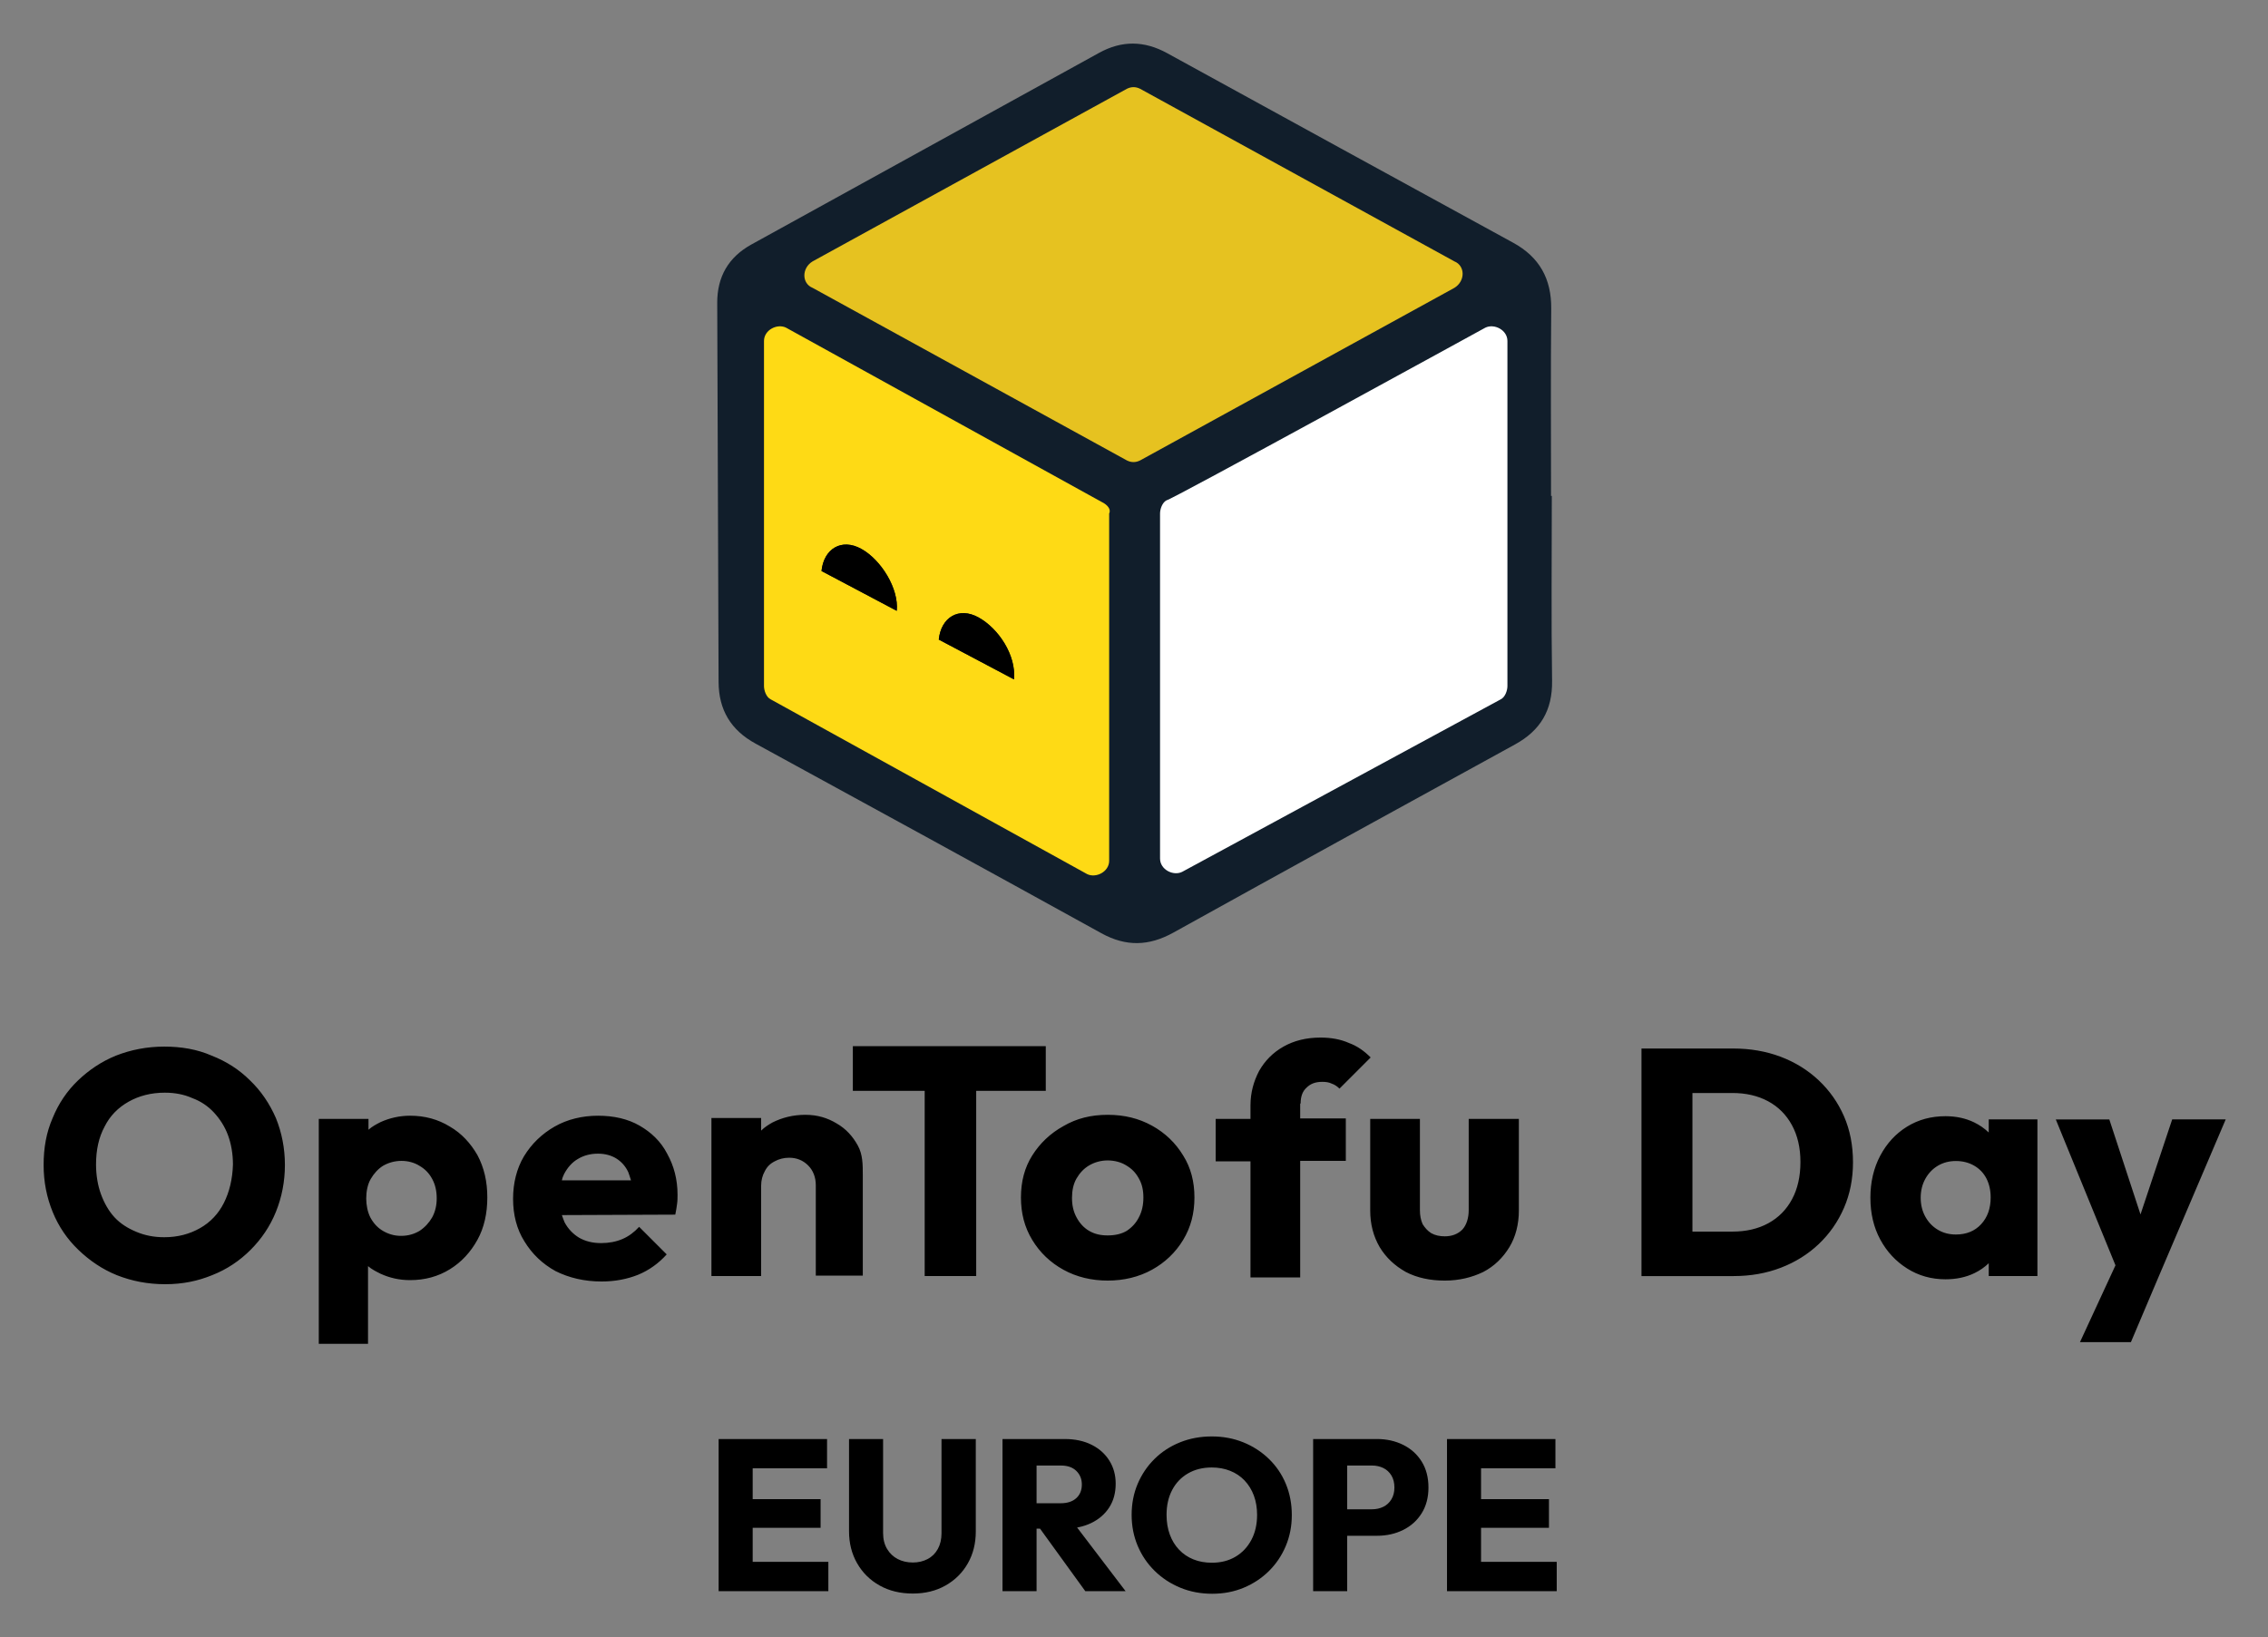
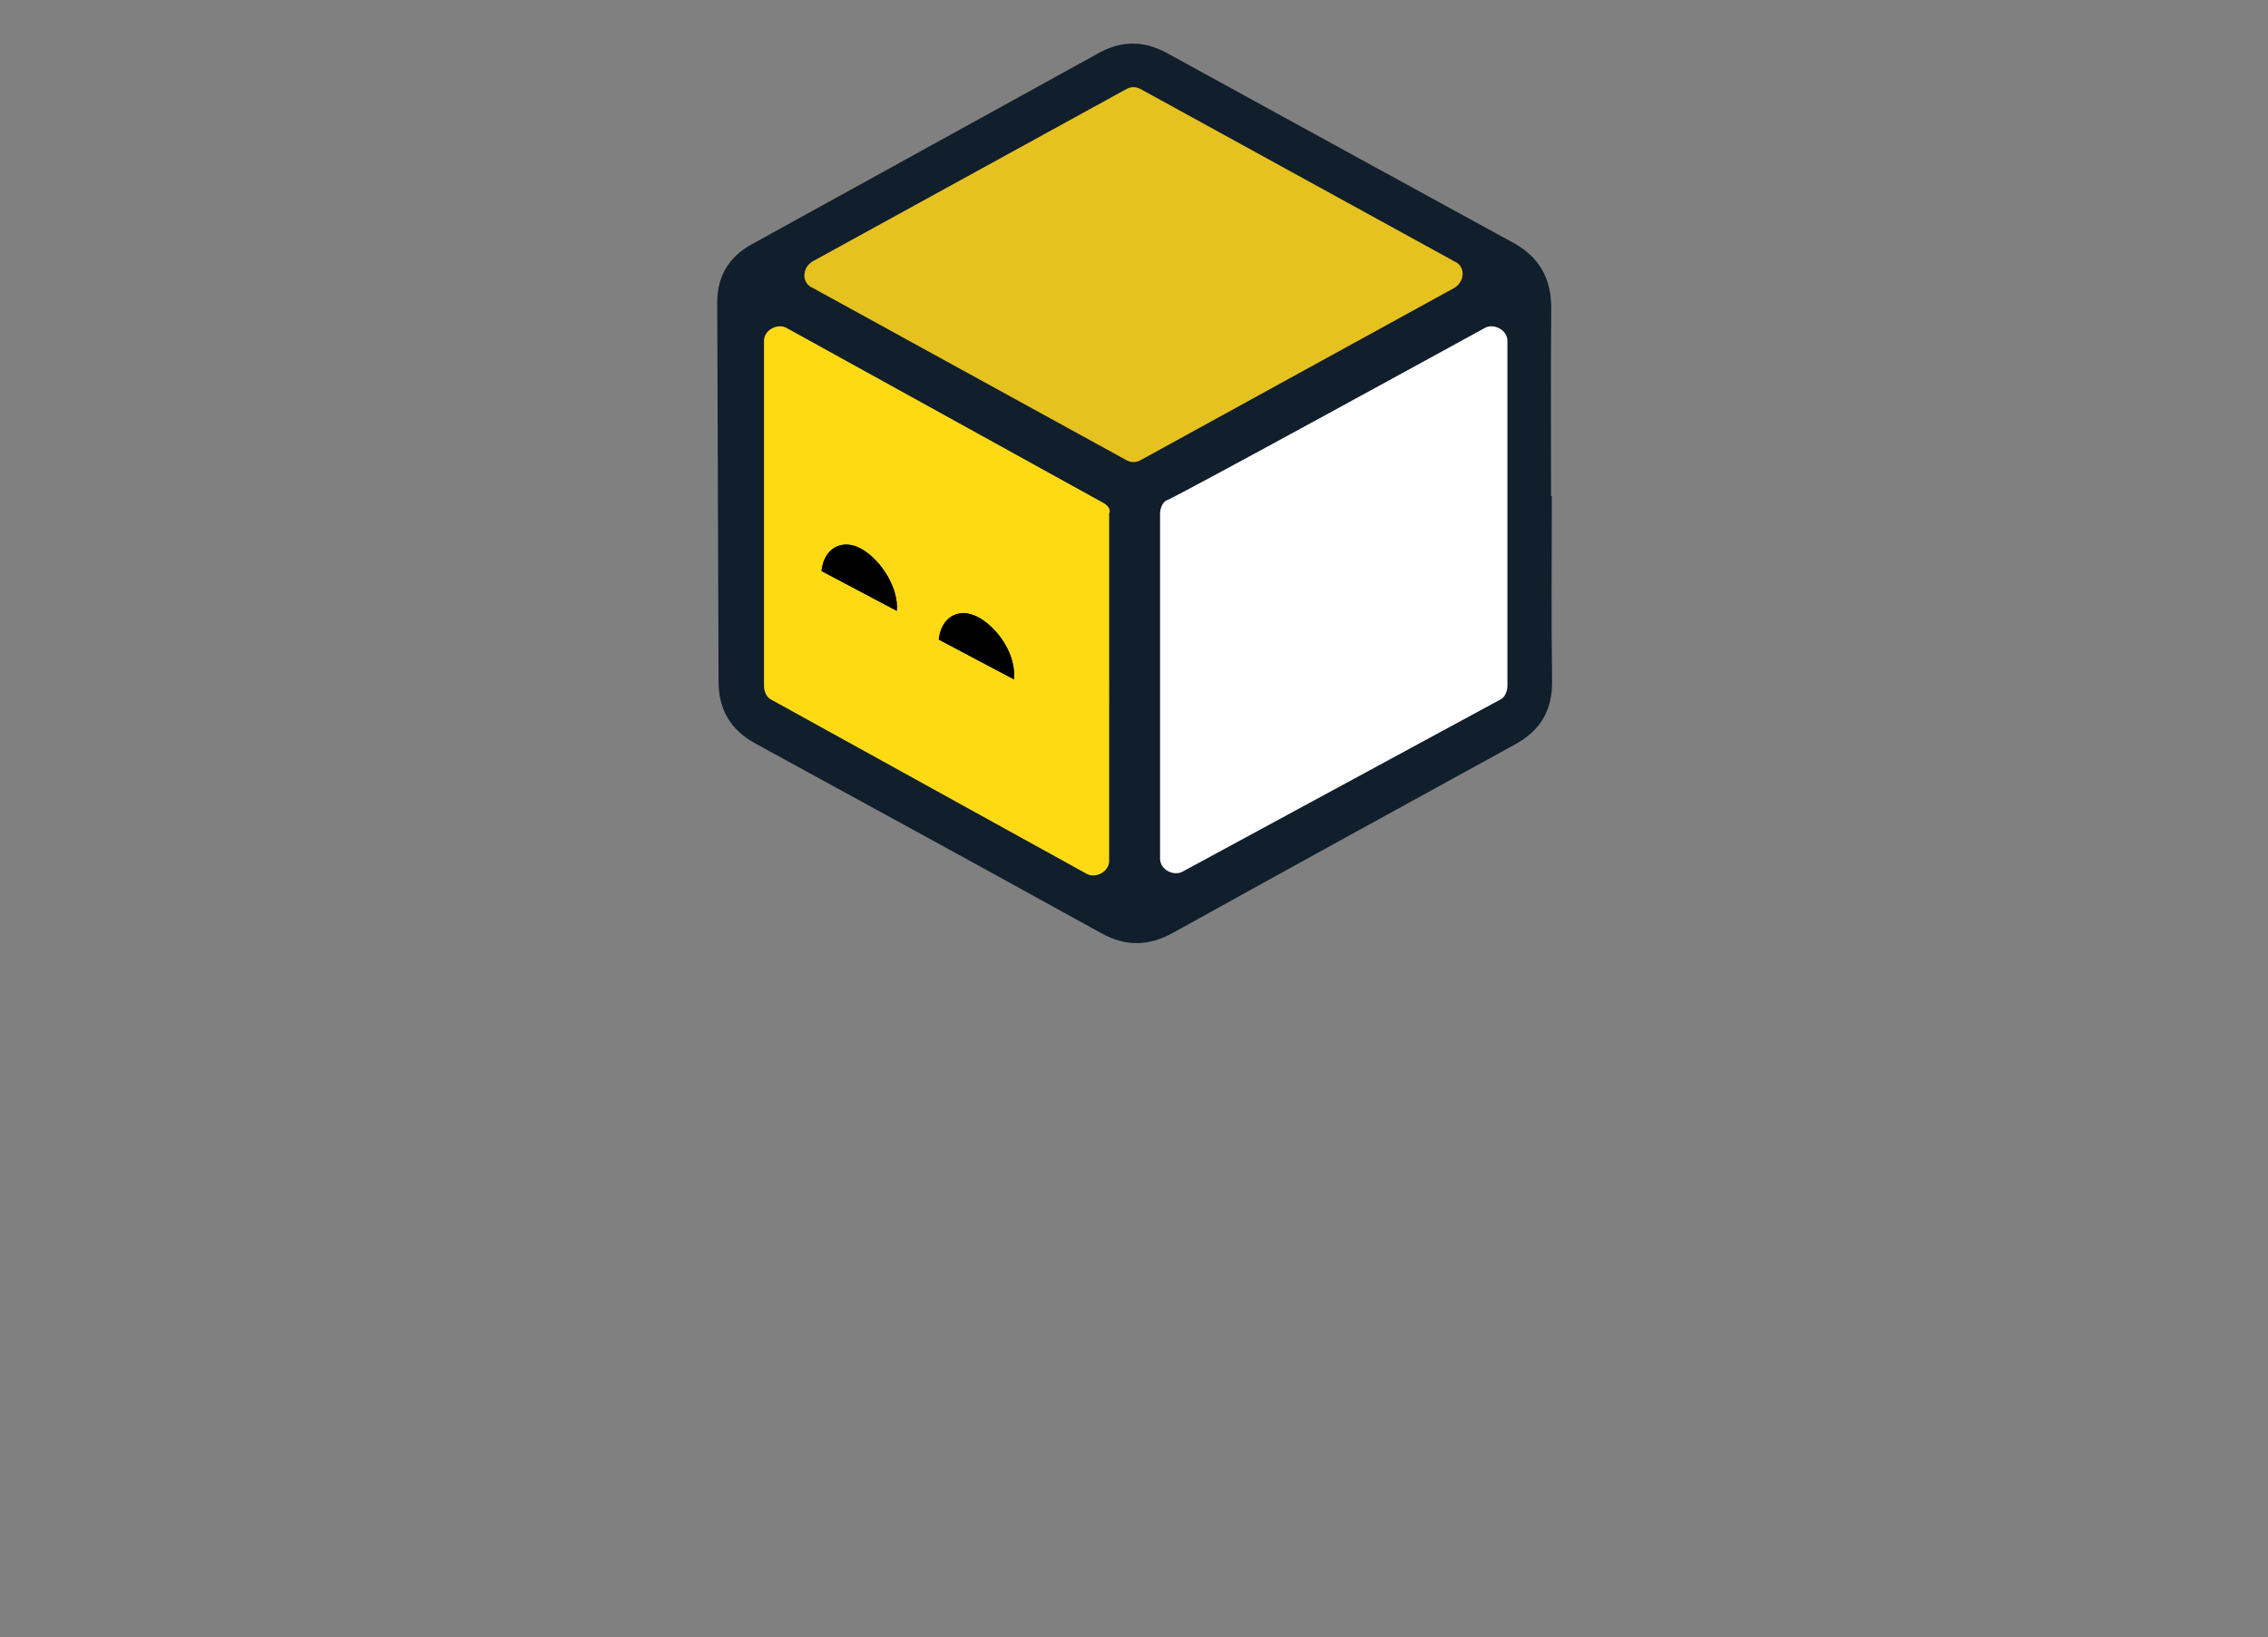
<svg xmlns="http://www.w3.org/2000/svg" role="img" viewBox="-6.07 -6.07 315.64 227.89">
  <rect x="-6.07" y="-6.07" width="315.64" height="227.89" fill="#808080" stroke="none" />
  <title>OpenTofu Day EU stacked-color.svg</title>
  <defs>
    <style>.b{stroke-width:0}</style>
  </defs>
-   <path d="M93.942 215.441v-21.18h4.74v21.18h-4.74zm3.63-17.1v-4.08h11.46v4.08H97.571zm0 8.28v-3.99h10.561v3.99H97.571zm0 8.82v-4.08h11.641v4.08H97.571zm23.399.33c-1.76 0-3.305-.375-4.635-1.125s-2.37-1.78-3.12-3.09-1.125-2.795-1.125-4.455v-12.84h4.74v13.08c0 .86.185 1.601.555 2.22.37.62.865 1.09 1.485 1.41.619.32 1.319.48 2.1.48.76 0 1.445-.16 2.055-.48.61-.319 1.085-.79 1.426-1.41.34-.62.51-1.35.51-2.19v-13.11h4.77v12.87c0 1.66-.37 3.14-1.109 4.44-.74 1.3-1.771 2.325-3.09 3.075-1.32.75-2.841 1.125-4.561 1.125zm12.48-.33v-21.18h4.74v21.18h-4.74zm3.63-8.7v-3.54h4.471c.919 0 1.64-.234 2.159-.705.521-.47.78-1.105.78-1.905 0-.76-.255-1.39-.765-1.89-.51-.5-1.226-.75-2.146-.75h-4.5v-3.69h5.04c1.42 0 2.66.266 3.721.795 1.06.53 1.885 1.265 2.475 2.205.59.94.885 2.01.885 3.21 0 1.28-.3 2.385-.899 3.315-.601.93-1.44 1.655-2.521 2.175-1.08.521-2.351.78-3.81.78h-4.891zm7.891 8.7l-6.601-9.12 4.351-1.2 7.859 10.32h-5.609zm17.67.36c-1.601 0-3.08-.28-4.44-.84s-2.55-1.34-3.57-2.34c-1.02-1-1.81-2.165-2.37-3.495-.56-1.33-.84-2.765-.84-4.305 0-1.56.28-3 .84-4.32.561-1.32 1.34-2.475 2.341-3.465.999-.99 2.18-1.76 3.54-2.31 1.359-.55 2.839-.825 4.439-.825 1.58 0 3.045.275 4.396.825 1.35.55 2.534 1.32 3.555 2.31 1.02.99 1.805 2.15 2.354 3.48.551 1.33.825 2.775.825 4.335 0 1.54-.28 2.975-.84 4.305-.56 1.331-1.34 2.49-2.34 3.48-1 .99-2.17 1.766-3.51 2.325-1.341.56-2.801.84-4.38.84zm-.061-4.32c1.26 0 2.359-.28 3.3-.84s1.675-1.34 2.205-2.34c.53-1.0.795-2.16.795-3.48 0-.979-.149-1.875-.449-2.685-.301-.81-.73-1.51-1.29-2.1-.561-.59-1.23-1.04-2.011-1.35-.779-.31-1.63-.465-2.55-.465-1.26 0-2.365.275-3.314.825-.95.55-1.686 1.32-2.205 2.31-.521.99-.78 2.145-.78 3.465 0 1.0.15 1.91.45 2.73.3.82.729 1.525 1.29 2.115.56.59 1.225 1.04 1.995 1.35.77.31 1.624.465 2.564.465zm14.1 3.96v-21.18h4.74v21.18h-4.74zm3.63-7.71v-3.69h4.561c.58 0 1.104-.115 1.575-.345.47-.229.845-.575 1.125-1.035.279-.46.42-1.01.42-1.65 0-.66-.141-1.22-.42-1.68-.28-.46-.655-.805-1.125-1.035-.471-.229-.995-.345-1.575-.345h-4.561v-3.69h5.25c1.34 0 2.555.27 3.646.81 1.09.54 1.95 1.315 2.58 2.325.63 1.01.944 2.215.944 3.615 0 1.38-.314 2.576-.944 3.585-.63 1.01-1.49 1.785-2.58 2.325-1.091.54-2.306.81-3.646.81h-5.25zm15 7.71v-21.18h4.74v21.18h-4.74zm3.63-17.1v-4.08h11.46v4.08h-11.46zm0 8.28v-3.99h10.561v3.99h-10.561zm0 8.82v-4.08h11.641v4.08h-11.641zm48.093-71.125c-1.511-1.42-3.276-2.513-5.295-3.276-2.02-.762-4.226-1.144-6.619-1.144h-12.743v31.68h12.833c2.363 0 4.554-.388 6.574-1.167 2.02-.777 3.776-1.877 5.273-3.298 1.495-1.42 2.662-3.096 3.5-5.025.837-1.93 1.256-4.045 1.256-6.349 0-2.363-.419-4.502-1.256-6.417-.838-1.914-2.013-3.582-3.523-5.003zm-3.702 16.558c-.778 1.451-1.877 2.565-3.298 3.343-1.421.779-3.089 1.167-5.003 1.167h-5.564v-19.295h5.564c1.885 0 3.537.382 4.958 1.144 1.42.762 2.528 1.87 3.321 3.32.792 1.452 1.189 3.163 1.189 5.138 0 2.005-.389 3.732-1.167 5.183zm27.372-9.288c-.59-.562-1.265-1.04-2.042-1.414-1.182-.568-2.506-.853-3.971-.853-2.005 0-3.792.486-5.362 1.458-1.57.973-2.812 2.319-3.724 4.039-.912 1.72-1.369 3.673-1.369 5.855 0 2.184.456 4.121 1.369 5.811.912 1.691 2.161 3.036 3.747 4.038 1.585 1.003 3.365 1.503 5.34 1.503 1.496 0 2.834-.285 4.016-.853.762-.366 1.421-.833 1.997-1.381v1.785h6.776v-21.808h-6.776v1.818zm-4.577 14.202c-.928 0-1.758-.217-2.491-.651-.733-.433-1.317-1.039-1.749-1.817-.434-.778-.651-1.66-.651-2.648 0-.987.217-1.869.651-2.647.433-.777 1.016-1.383 1.749-1.817.733-.433 1.563-.651 2.491-.651.957 0 1.809.218 2.557.651.748.434 1.316 1.032 1.706 1.795.388.763.583 1.638.583 2.625 0 1.526-.441 2.768-1.323 3.724-.883.958-2.057 1.436-3.523 1.436zM296.235 149.768l-4.409 13.227-4.341-13.227h-7.449l8.307 20.312-4.942 10.695h7.09l3.859-9.109 9.334-21.898h-7.449zm-185.877.554c-1.258-.755-2.641-1.195-4.339-1.195s-3.207.377-4.59 1.069c-.566.314-1.132.692-1.572 1.132v-1.761h-6.917v22.009h6.917v-12.576c0-.755.189-1.446.503-2.012.314-.629.754-1.069 1.383-1.383.566-.314 1.258-.503 2.012-.503 1.069 0 1.949.377 2.641 1.069.692.692 1.069 1.635 1.069 2.767v12.576h6.54v-13.96c0-1.509 0-2.893-.692-4.15-.692-1.258-1.635-2.327-2.955-3.081zm-27.416.314c-1.635-.943-3.584-1.383-5.785-1.383-2.201 0-4.276.503-6.037 1.509-1.761 1.006-3.207 2.39-4.276 4.15-1.006 1.698-1.509 3.71-1.509 5.911s.503 4.213 1.572 5.911c1.069 1.761 2.515 3.144 4.339 4.15 1.886.943 4.024 1.446 6.414 1.446 1.824 0 3.521-.314 5.094-.943 1.509-.629 2.83-1.572 3.961-2.83l-3.836-3.836c-.692.755-1.446 1.321-2.327 1.698-.88.377-1.886.566-2.955.566-1.195 0-2.201-.252-3.081-.755-.817-.503-1.509-1.195-2.012-2.138-.126-.314-.252-.629-.377-1.006l15.783-.063c.126-.566.189-1.069.251-1.509.063-.44.063-.88.063-1.258 0-2.138-.503-4.024-1.446-5.722-.88-1.698-2.201-2.955-3.836-3.899zm-10.816 7.609c.063-.314.189-.629.314-.88.503-.943 1.132-1.635 1.886-2.075.818-.503 1.761-.755 2.83-.755 1.006 0 1.887.252 2.578.692.692.44 1.258 1.069 1.635 1.886.126.314.251.755.377 1.132h-9.621zm-15.595-7.483c-1.635-1.006-3.459-1.509-5.534-1.509-1.446 0-2.83.314-4.087.88-.629.314-1.195.629-1.698 1.069v-1.509h-6.917v31.315h6.854v-10.816c.503.44 1.132.755 1.761 1.069 1.258.566 2.578.88 4.087.88 2.075 0 3.899-.503 5.534-1.509 1.635-1.006 2.892-2.389 3.836-4.087.943-1.698 1.383-3.71 1.383-5.911s-.44-4.15-1.383-5.911c-.943-1.635-2.201-3.018-3.836-3.962zm-2.452 12.639c-.44.755-1.006 1.383-1.761 1.886-.755.44-1.572.692-2.578.692-.943 0-1.76-.252-2.515-.692s-1.321-1.069-1.761-1.886c-.377-.755-.566-1.698-.566-2.641 0-.943.188-1.949.629-2.704.44-.755 1.006-1.383 1.698-1.824.755-.44 1.635-.692 2.578-.692s1.823.252 2.515.692c.755.44 1.32 1.006 1.761 1.824.44.817.629 1.698.629 2.704 0 .943-.189 1.824-.629 2.641zm-25.341-19.053c-1.509-1.509-3.27-2.641-5.345-3.458-2.012-.88-4.213-1.258-6.603-1.258-2.39 0-4.653.44-6.728 1.258-2.012.817-3.773 2.012-5.282 3.458-1.509 1.446-2.704 3.207-3.521 5.219-.88 2.012-1.258 4.15-1.258 6.54s.44 4.527 1.258 6.54c.817 2.012 2.012 3.773 3.584 5.282 1.572 1.509 3.333 2.704 5.345 3.521 2.075.817 4.276 1.258 6.728 1.258 2.452 0 4.527-.44 6.54-1.258 2.075-.817 3.836-2.012 5.345-3.521 1.509-1.509 2.704-3.27 3.521-5.282.817-2.012 1.258-4.213 1.258-6.54s-.44-4.528-1.258-6.54c-.88-2.012-2.075-3.773-3.584-5.219zm-3.647 17.041c-.755 1.509-1.887 2.704-3.333 3.521-1.446.817-3.081 1.258-4.968 1.258-1.446 0-2.704-.252-3.899-.755-1.195-.503-2.201-1.132-3.018-2.012s-1.446-2.012-1.886-3.207c-.44-1.195-.692-2.641-.692-4.15 0-2.012.377-3.773 1.195-5.282.755-1.509 1.887-2.641 3.333-3.458 1.446-.817 3.144-1.258 5.031-1.258 1.446 0 2.704.252 3.836.755 1.195.44 2.201 1.132 3.018 2.012.818.88 1.509 1.949 1.949 3.144.44 1.195.692 2.578.692 4.087-.063 2.075-.503 3.836-1.258 5.345zm173.24 1.006c0 1.132-.314 2.075-.88 2.704-.629.629-1.446.943-2.452.943-.692 0-1.321-.126-1.886-.44-.503-.314-.88-.755-1.195-1.258-.251-.566-.377-1.195-.377-1.949v-12.702h-6.917v12.765c0 1.886.44 3.584 1.32 5.093.88 1.446 2.075 2.578 3.647 3.459 1.572.817 3.396 1.195 5.408 1.195 2.012 0 3.773-.44 5.345-1.195 1.572-.817 2.767-2.012 3.647-3.459.88-1.446 1.32-3.207 1.32-5.093v-12.765h-6.98v12.702zm-23.455-14.84h.063c0-.943.251-1.698.817-2.201.566-.566 1.258-.817 2.201-.817.503 0 .943.063 1.321.252.377.126.755.377 1.069.692l4.339-4.339c-.88-.88-1.824-1.572-3.018-2.012-1.132-.503-2.452-.755-3.961-.755-2.012 0-3.71.44-5.156 1.258-1.446.817-2.578 1.949-3.396 3.396-.755 1.446-1.195 3.018-1.195 4.779v1.886h-4.842v5.911h4.842v16.161h6.917v-16.224h6.351v-5.911h-6.351v-2.075zm-20.625 3.081c-1.823-1.006-3.836-1.509-6.162-1.509s-4.339.503-6.162 1.572c-1.824 1.006-3.27 2.389-4.339 4.087-1.069 1.698-1.572 3.647-1.572 5.848s.503 4.15 1.572 5.911c1.069 1.761 2.515 3.144 4.339 4.15 1.823 1.006 3.899 1.509 6.162 1.509 2.264 0 4.339-.503 6.162-1.509s3.27-2.389 4.339-4.15c1.069-1.761 1.572-3.71 1.572-5.911s-.503-4.15-1.572-5.848c-1.069-1.761-2.515-3.144-4.339-4.15zm-1.823 12.765c-.377.755-.943 1.383-1.698 1.886-.755.44-1.635.629-2.641.629-1.006 0-1.824-.189-2.578-.629s-1.321-1.069-1.761-1.886-.629-1.698-.629-2.704.189-1.949.629-2.704c.44-.755 1.006-1.383 1.761-1.824s1.635-.692 2.578-.692c.943 0 1.886.252 2.578.692.754.44 1.321 1.006 1.761 1.824.44.755.629 1.635.629 2.641s-.189 1.949-.629 2.767zM139.472 139.569h-26.851v6.225h9.999v25.782h7.168v-25.782h9.684v-6.225z" class="b" />
  <path fill="#111e2b" stroke-width="0" d="M209.897 62.97c0 8.579-.089 17.159.038 25.736.061 4.11-1.624 6.922-5.167 8.865-15.863 8.701-31.719 17.414-47.539 26.191-3.398 1.885-6.586 1.981-10.017.087-16.02-8.847-32.074-17.634-48.137-26.403-3.448-1.882-5.125-4.717-5.139-8.59-.066-17.586-.132-35.173-.189-52.759-.012-3.636 1.565-6.372 4.763-8.135 16.123-8.893 32.249-17.78 48.374-26.669 3.172-1.749 6.293-1.715 9.49.043 16.038 8.819 32.098 17.599 48.153 26.389 3.637 1.991 5.33 5.011 5.29 9.187-.085 8.685-.026 17.372-.026 26.058h.107z" />
  <path fill="#e6c220" stroke-width="0" d="M150.756 6.293c.616-.308 1.232-.308 1.848 0l43.726 24.019c1.54.616 1.54 2.771 0 3.695L152.604 58.026c-.616.308-1.232.308-1.848 0l-43.726-24.019c-1.54-.616-1.54-2.771 0-3.695L150.756 6.293z" />
  <path fill="#fff" stroke-width="0" d="M200.641 39.55c1.232-.616 3.079.308 3.079 1.848v48.037c0 .616-.308 1.54-.924 1.848l-44.342 24.019c-1.232.616-3.079-.308-3.079-1.848V65.416c0-.616.308-1.54.924-1.848 0 .308 44.342-24.019 44.342-24.019z" />
  <path fill="#feda15" stroke-width="0" d="M147.369 63.876L103.335 39.55c-1.232-.616-3.079.308-3.079 1.848v48.037c0 .616.308 1.54.924 1.848l44.034 24.326c1.232.616 3.079-.308 3.079-1.848V65.416c.308-.616-.308-1.232-.924-1.54zM118.731 78.965l-10.47-5.543c.308-3.079 2.771-4.619 5.543-3.079s5.235 5.543 4.927 8.622zm16.32 9.546l-10.47-5.543c.308-3.079 2.771-4.619 5.543-3.079s5.235 5.235 4.927 8.622z" />
  <path d="M118.731 78.965l-10.47-5.543c.308-3.079 2.771-4.619 5.543-3.079s5.235 5.543 4.927 8.622zm16.32 9.546L124.582 82.968c.308-3.079 2.771-4.619 5.543-3.079s5.235 5.235 4.927 8.622z" class="b" />
</svg>